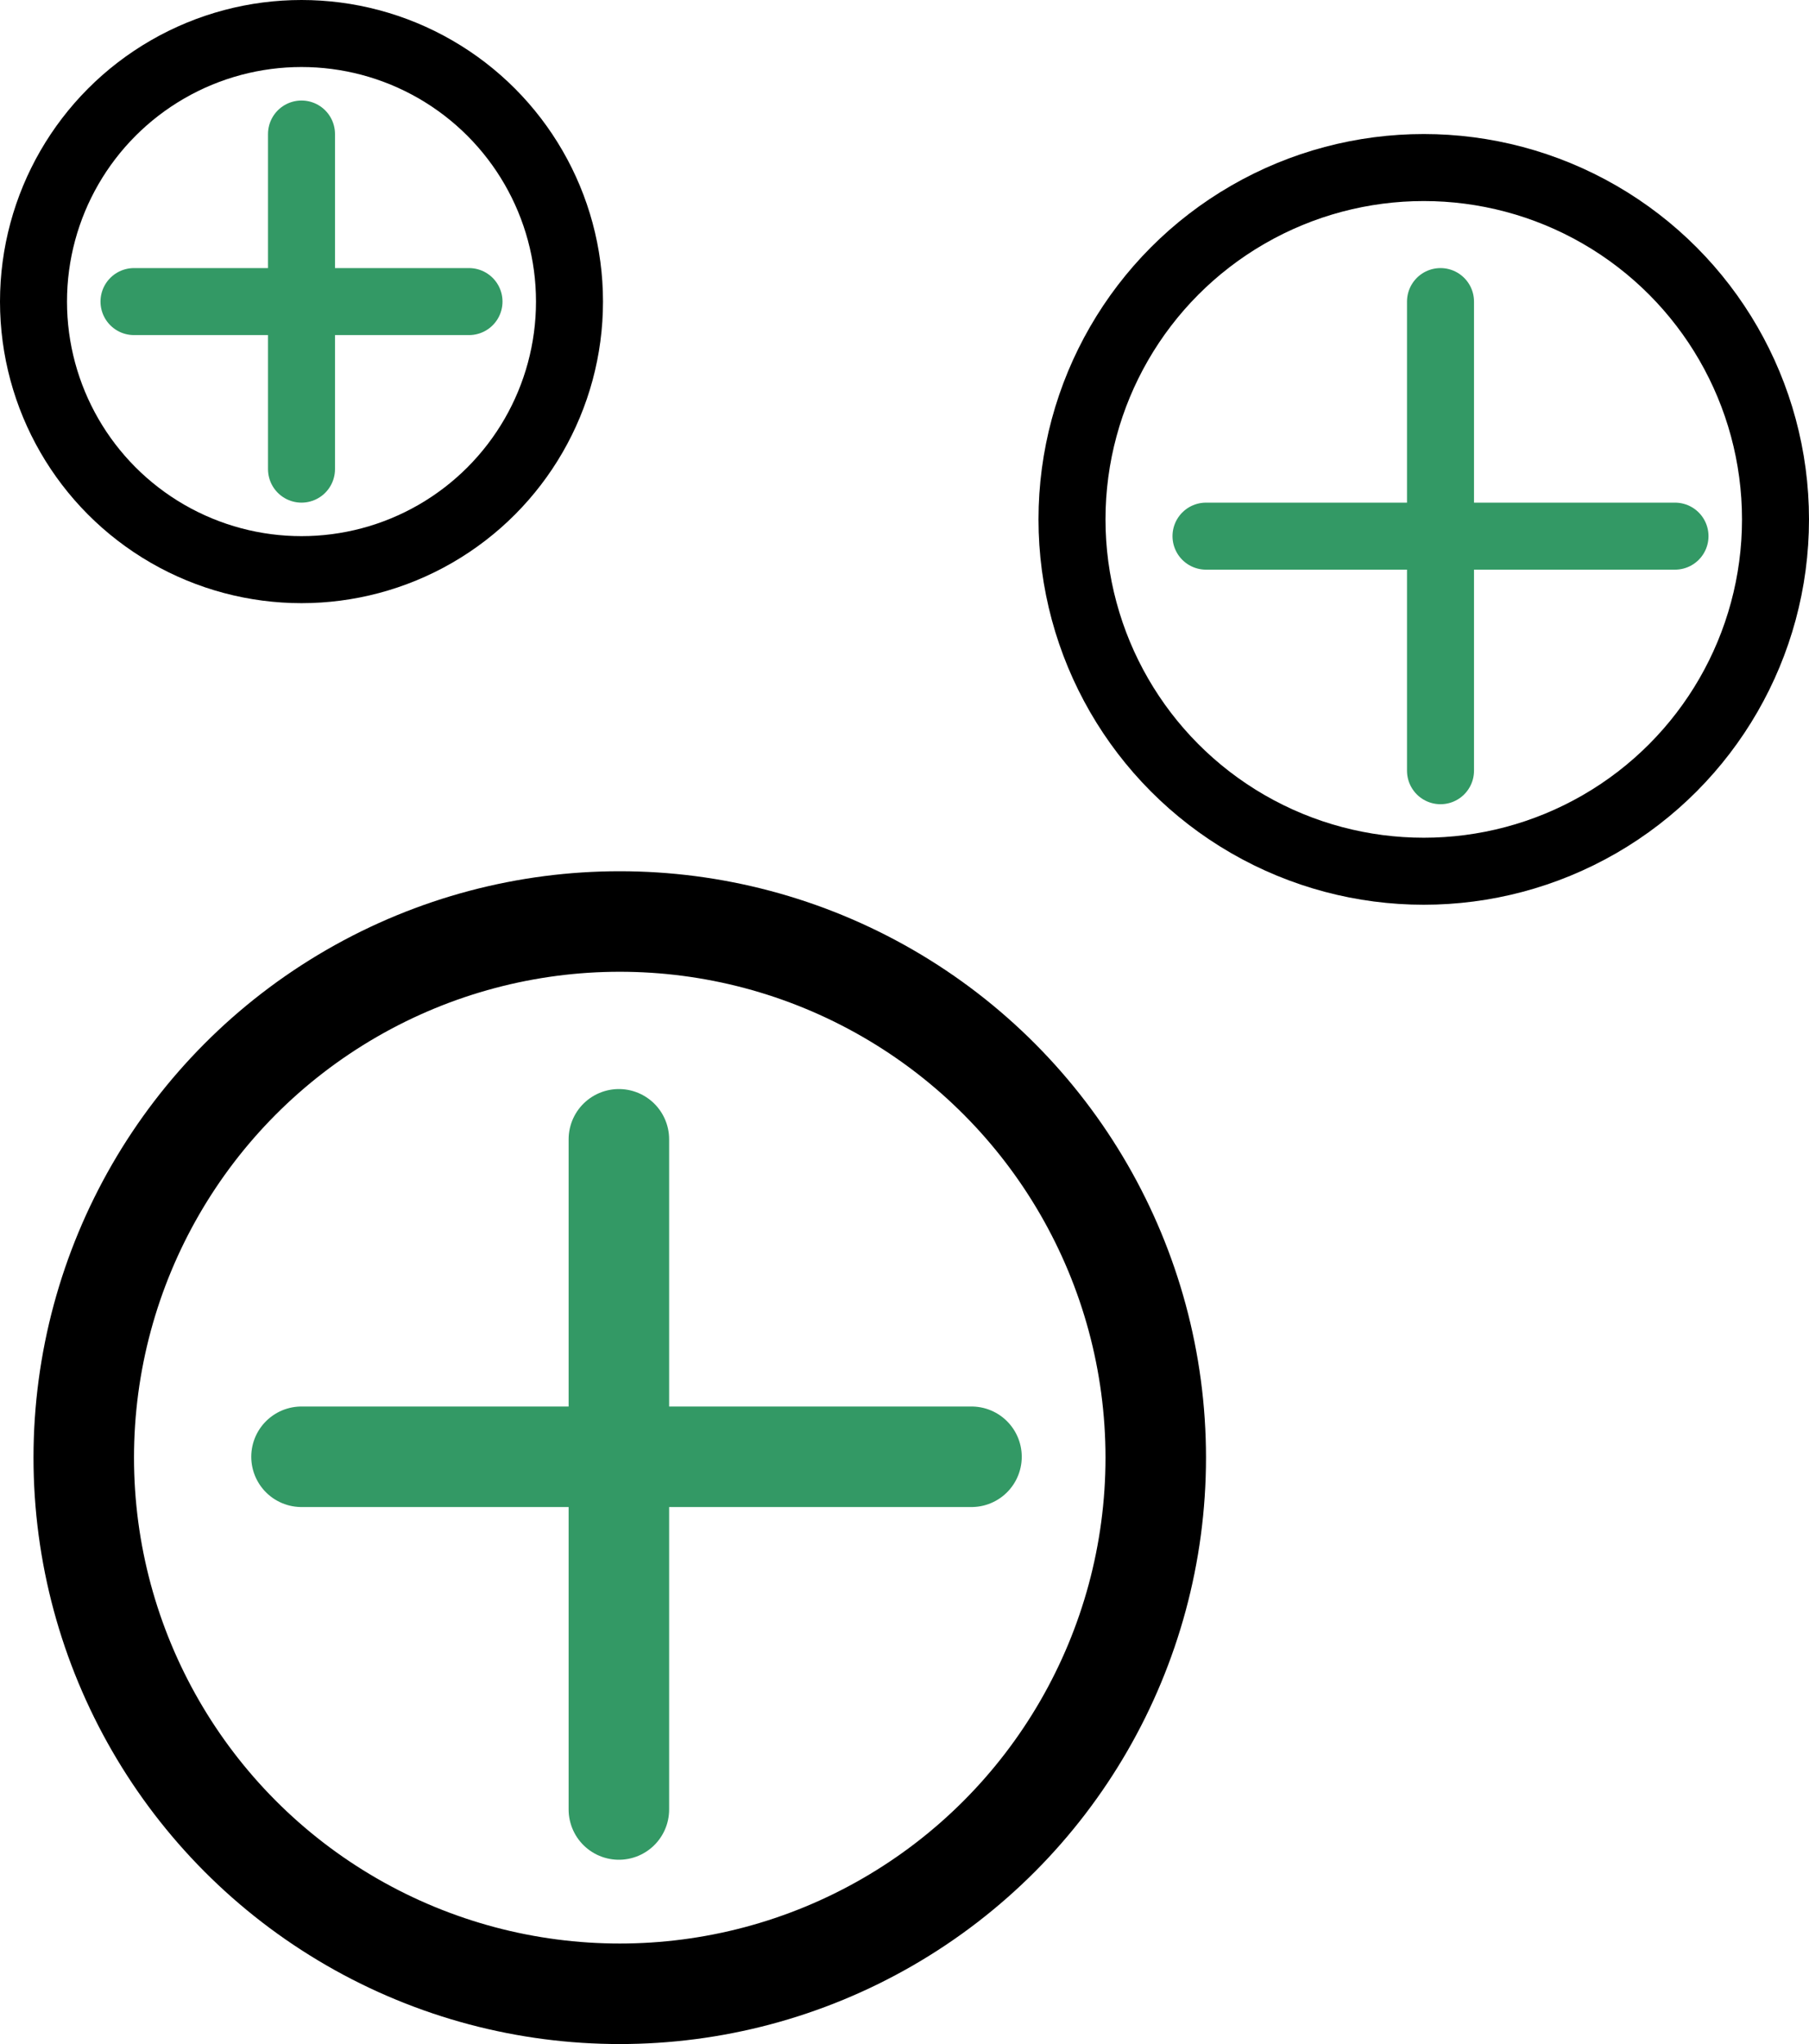
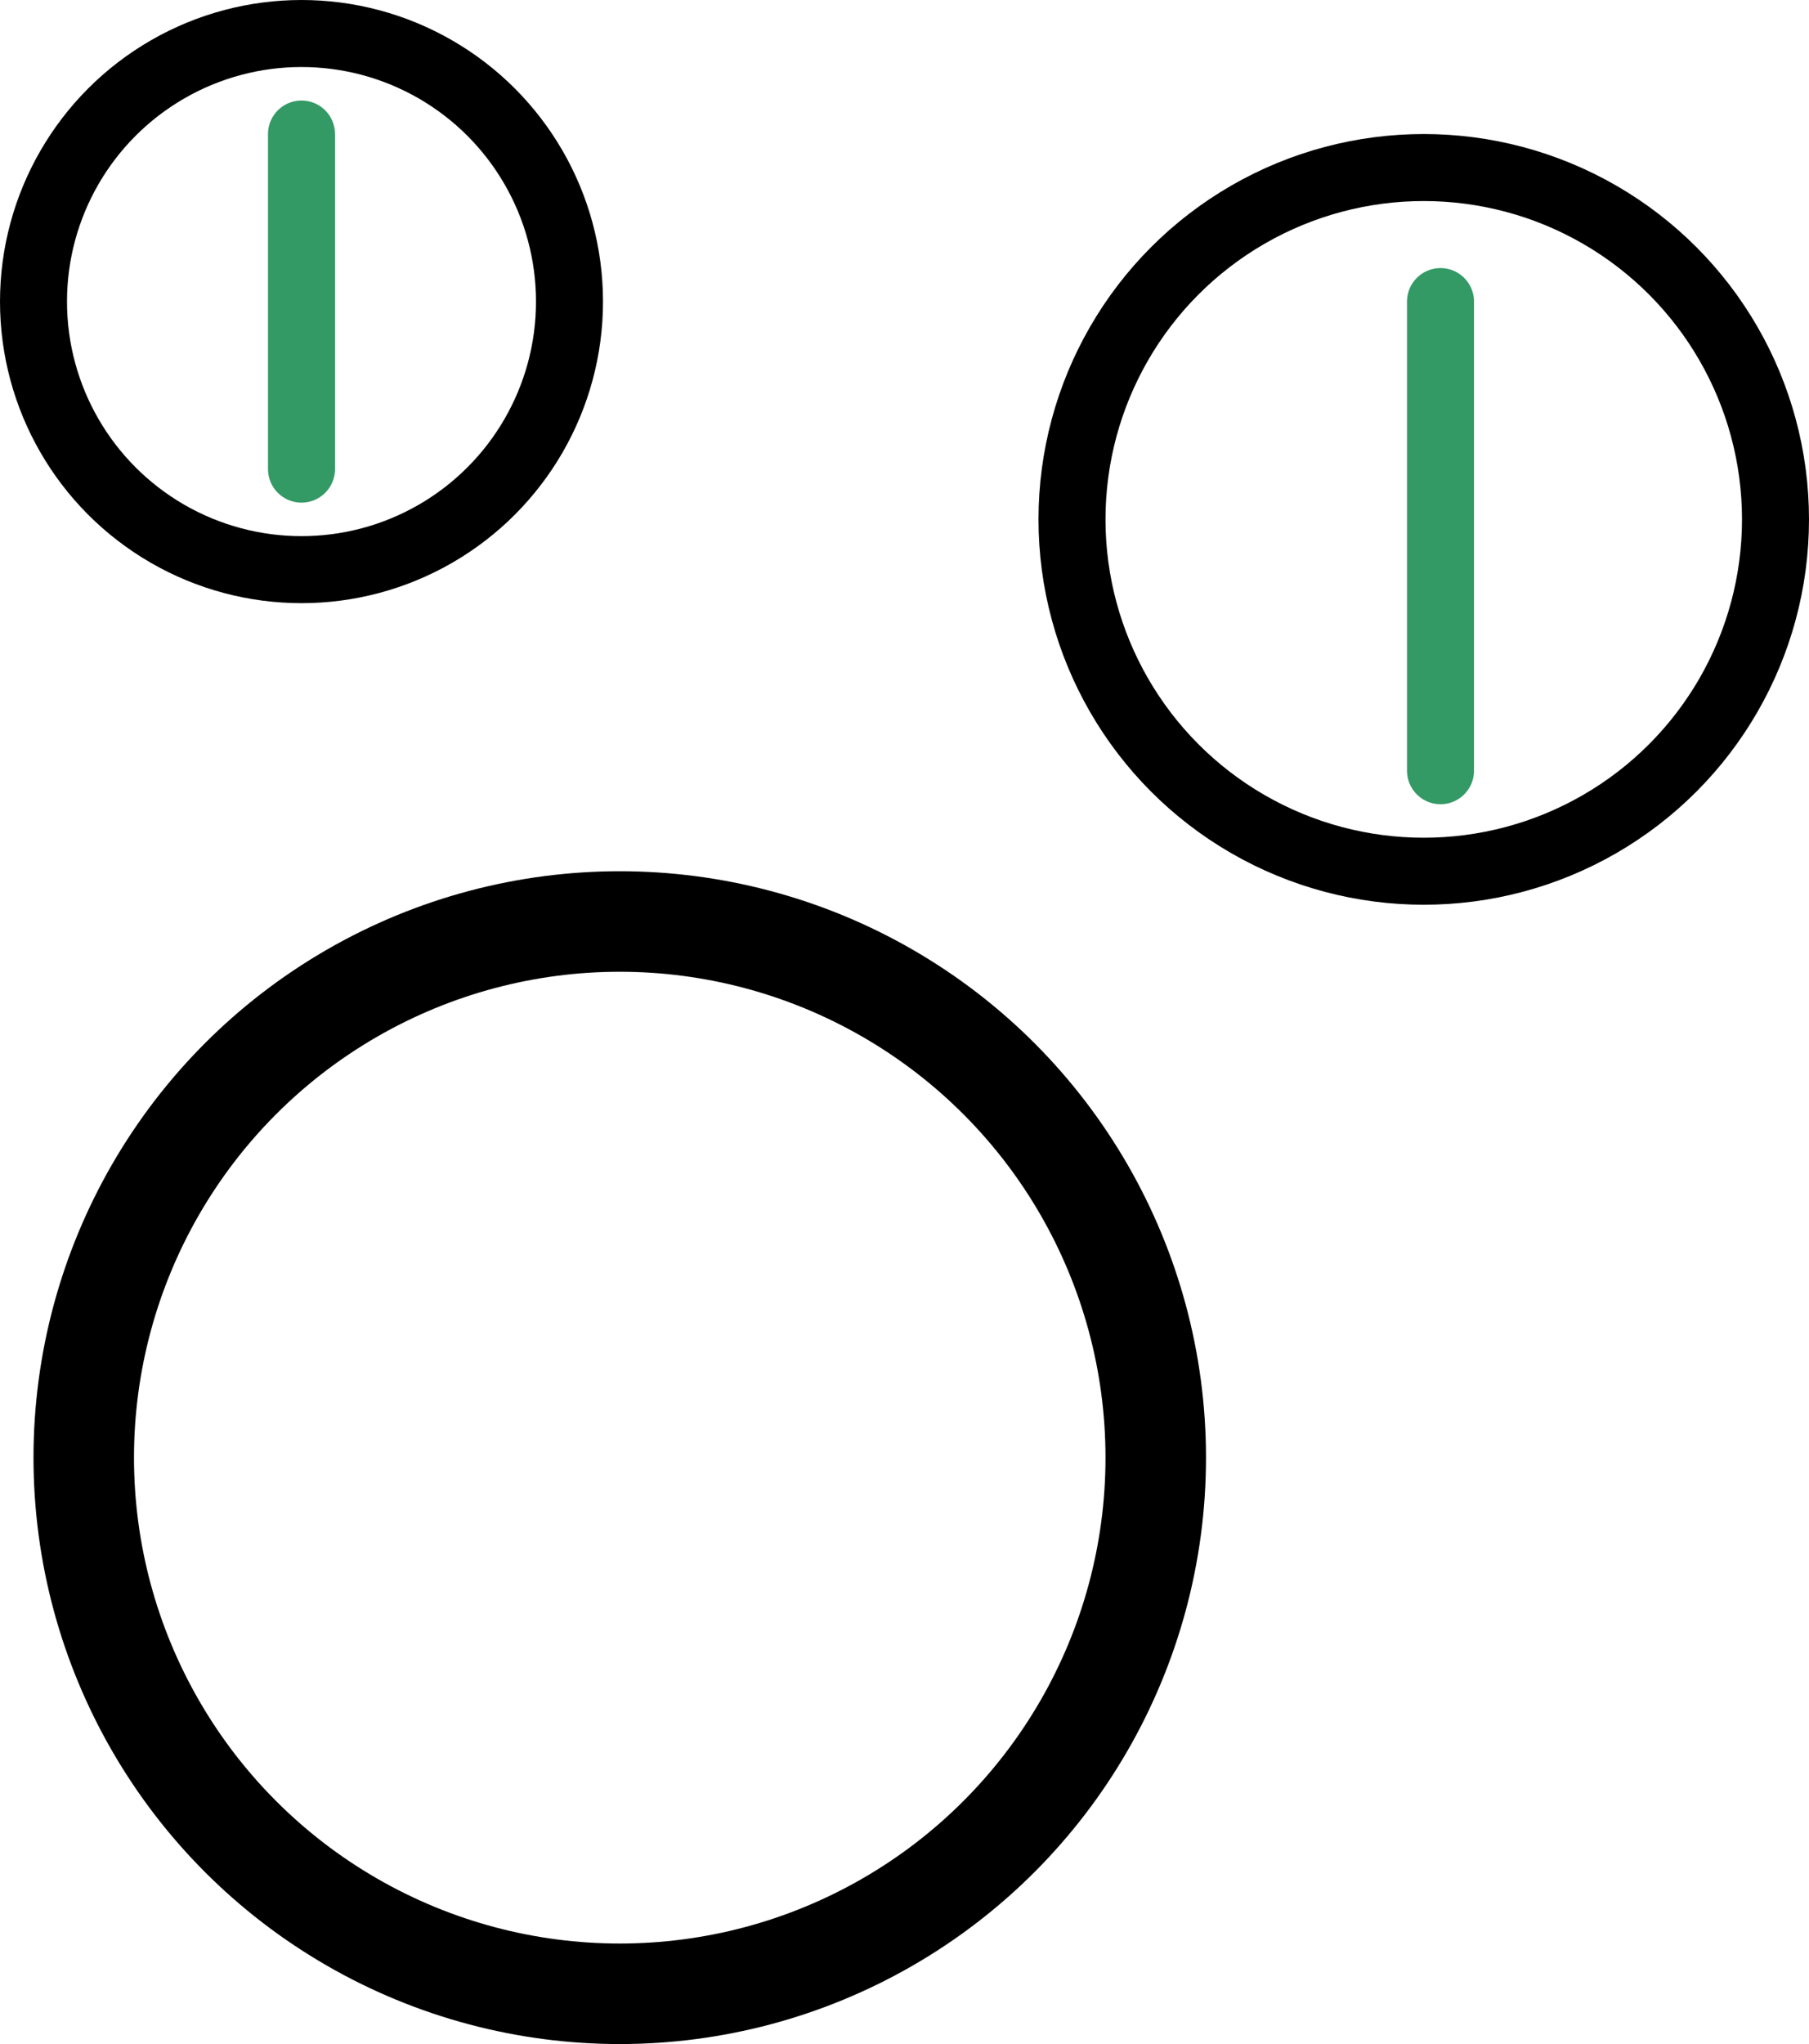
<svg xmlns="http://www.w3.org/2000/svg" width="54" height="61" viewBox="0 0 54 61">
  <g id="wellnessist-passive-protection" transform="translate(-523 -822)">
    <g id="Group_960" data-name="Group 960" transform="translate(70 -75)">
      <g id="Ellipse_65" data-name="Ellipse 65" transform="translate(484 901)" fill="none" stroke="#000" stroke-width="2">
        <circle cx="11.5" cy="11.5" r="11.5" stroke="none" />
        <circle cx="11.5" cy="11.5" r="10.5" fill="none" />
      </g>
      <g id="Group_959" data-name="Group 959" transform="translate(-0.5 -0.5)">
        <line id="Line_143" data-name="Line 143" y2="14" transform="translate(496.5 906.5)" fill="none" stroke="#339965" stroke-linecap="round" stroke-width="2" />
-         <line id="Line_144" data-name="Line 144" x1="14" transform="translate(489.5 913.5)" fill="none" stroke="#339965" stroke-linecap="round" stroke-width="2" />
      </g>
    </g>
    <g id="Group_962" data-name="Group 962" transform="translate(39.528 -53.472)">
      <g id="Ellipse_65-2" data-name="Ellipse 65" transform="translate(484.472 901.472)" fill="none" stroke="#000" stroke-width="3">
        <circle cx="17.5" cy="17.5" r="17.5" stroke="none" />
        <circle cx="17.5" cy="17.5" r="16" fill="none" />
      </g>
      <g id="Group_959-2" data-name="Group 959" transform="translate(492.377 909.377)">
-         <line id="Line_143-2" data-name="Line 143" y2="20" transform="translate(9.569 0.095)" fill="none" stroke="#339965" stroke-linecap="round" stroke-width="3" />
-         <line id="Line_144-2" data-name="Line 144" x1="20" transform="translate(0.095 9.569)" fill="none" stroke="#339965" stroke-linecap="round" stroke-width="3" />
-       </g>
+         </g>
    </g>
    <g id="Group_961" data-name="Group 961" transform="translate(39 -79)">
      <g id="Ellipse_65-3" data-name="Ellipse 65" transform="translate(484 901)" fill="none" stroke="#000" stroke-width="2">
-         <circle cx="9" cy="9" r="9" stroke="none" />
        <circle cx="9" cy="9" r="8" fill="none" />
      </g>
      <g id="Group_963" data-name="Group 963" transform="translate(6.5 -15.5)">
        <line id="Line_143-3" data-name="Line 143" y2="10" transform="translate(486.5 920.5)" fill="none" stroke="#339965" stroke-linecap="round" stroke-width="2" />
-         <line id="Line_144-3" data-name="Line 144" x1="10" transform="translate(481.5 925.5)" fill="none" stroke="#339965" stroke-linecap="round" stroke-width="2" />
      </g>
    </g>
  </g>
</svg>